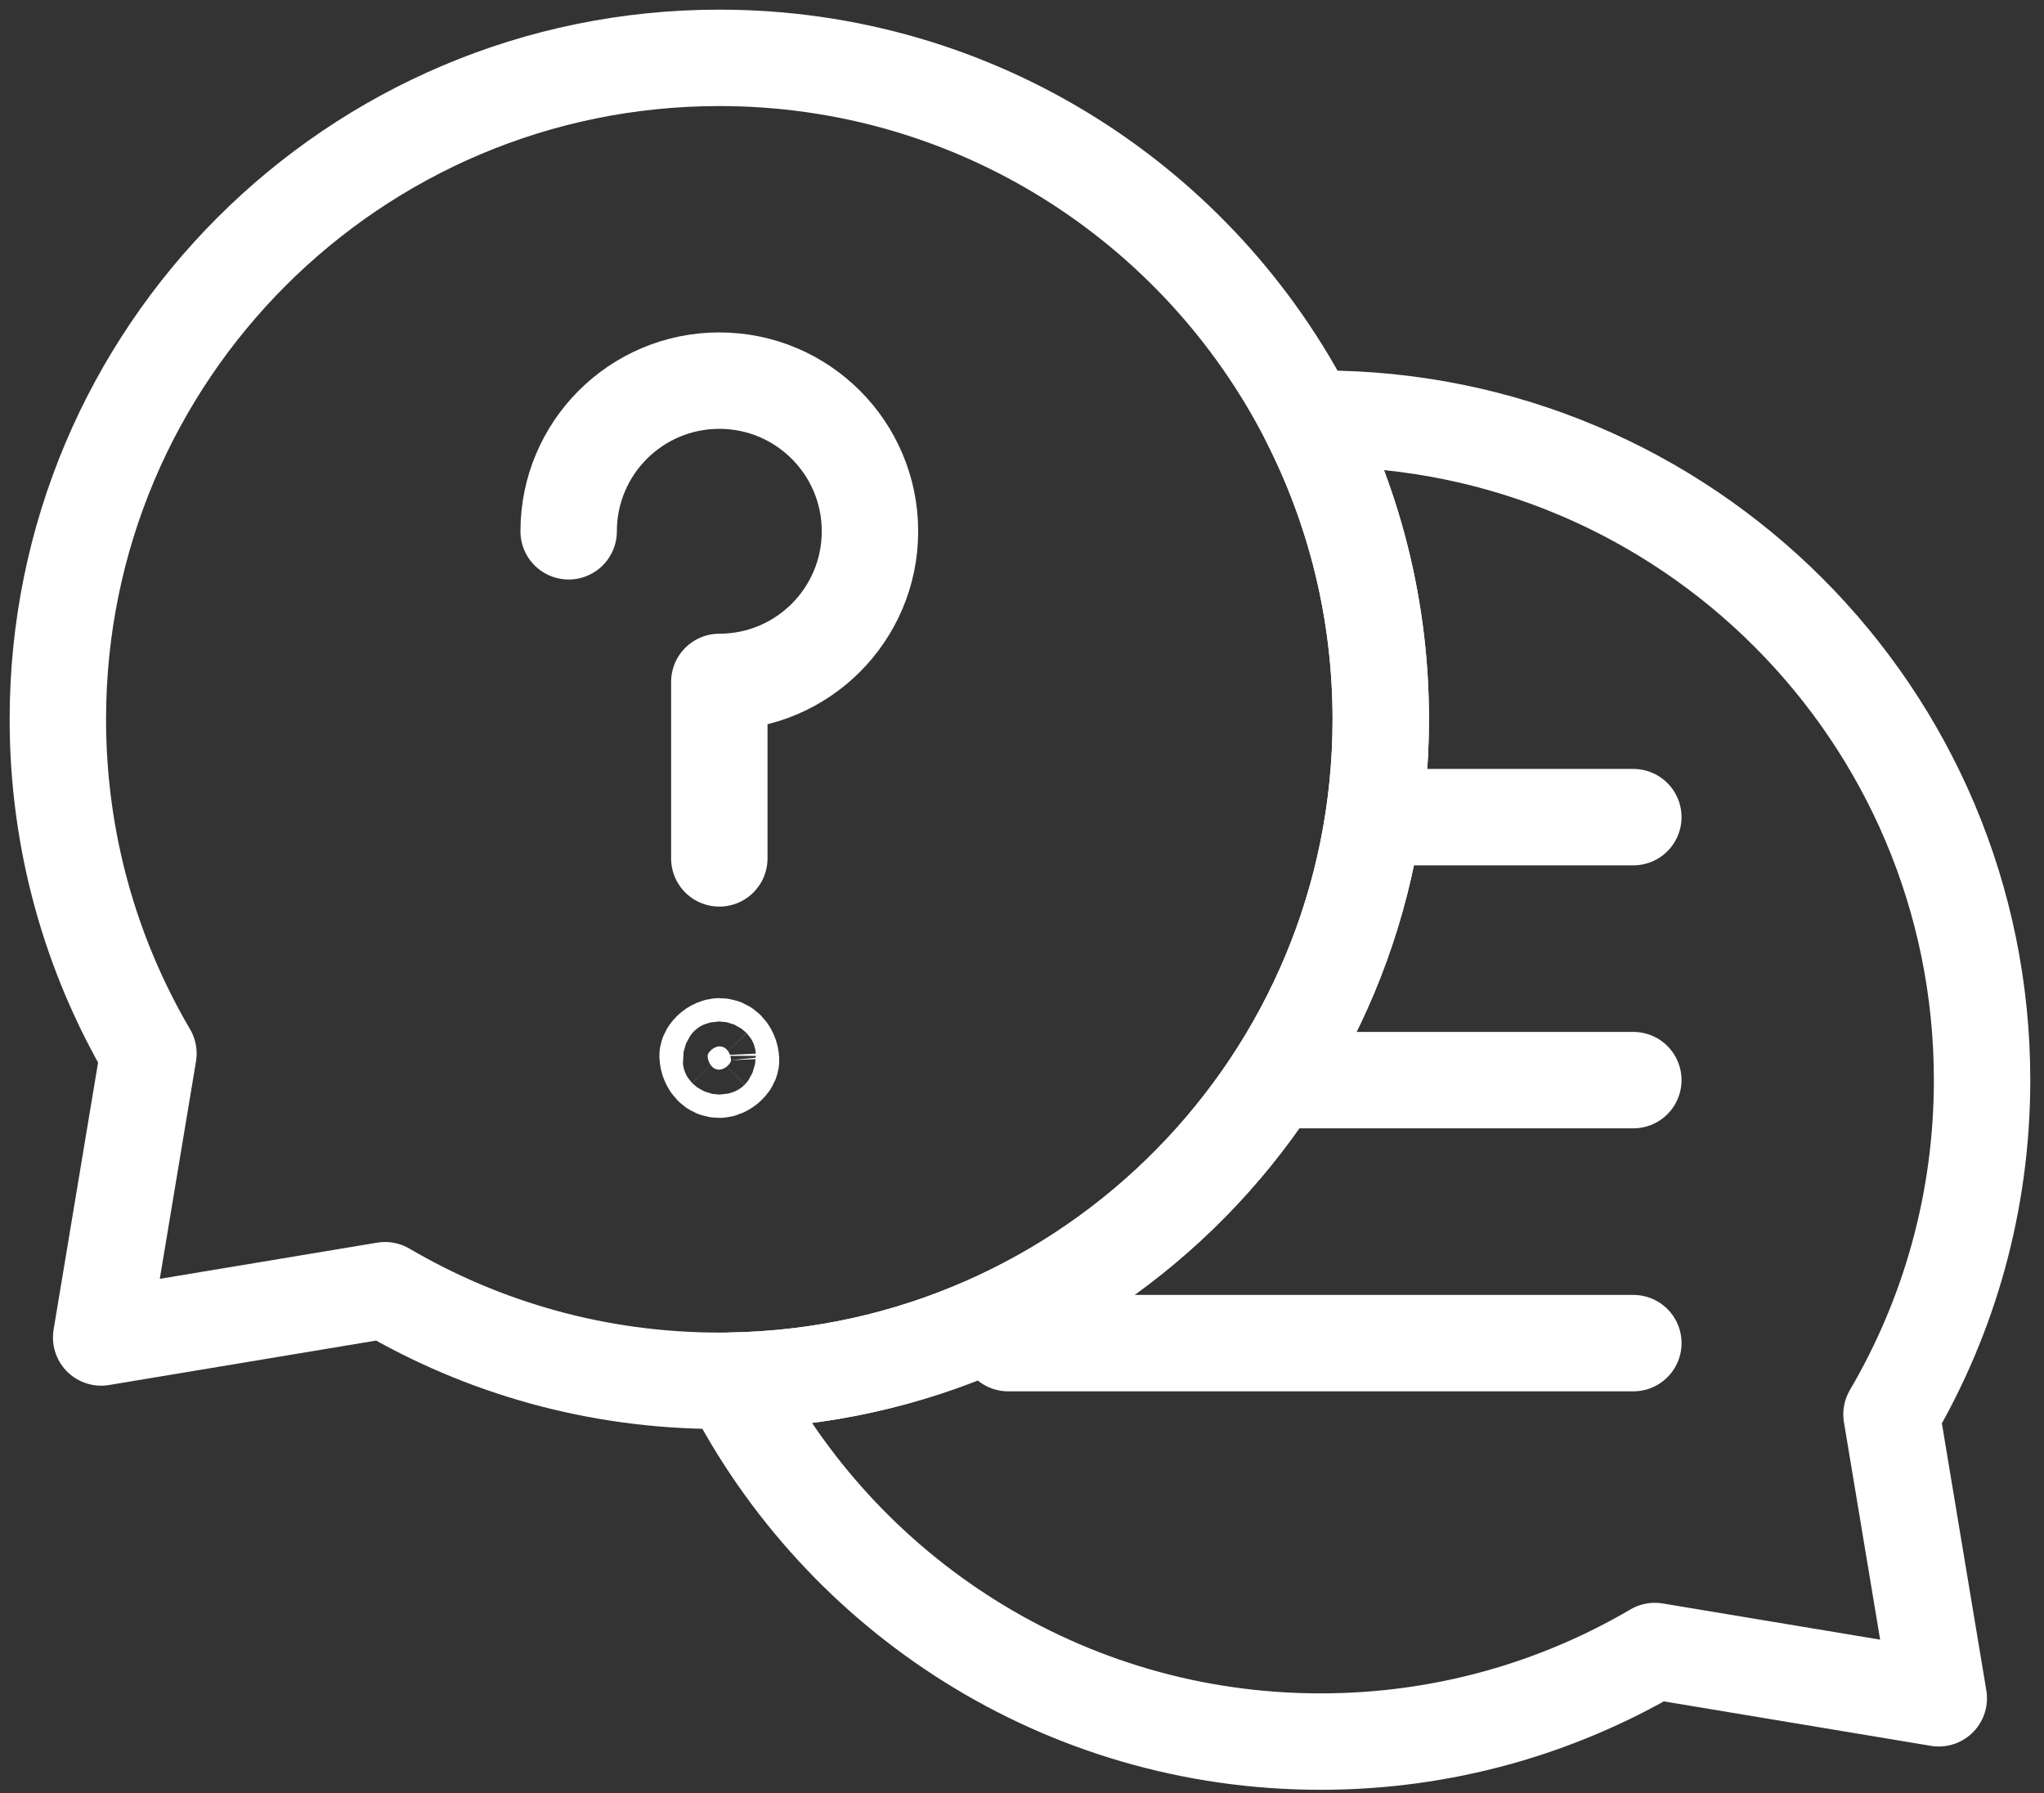
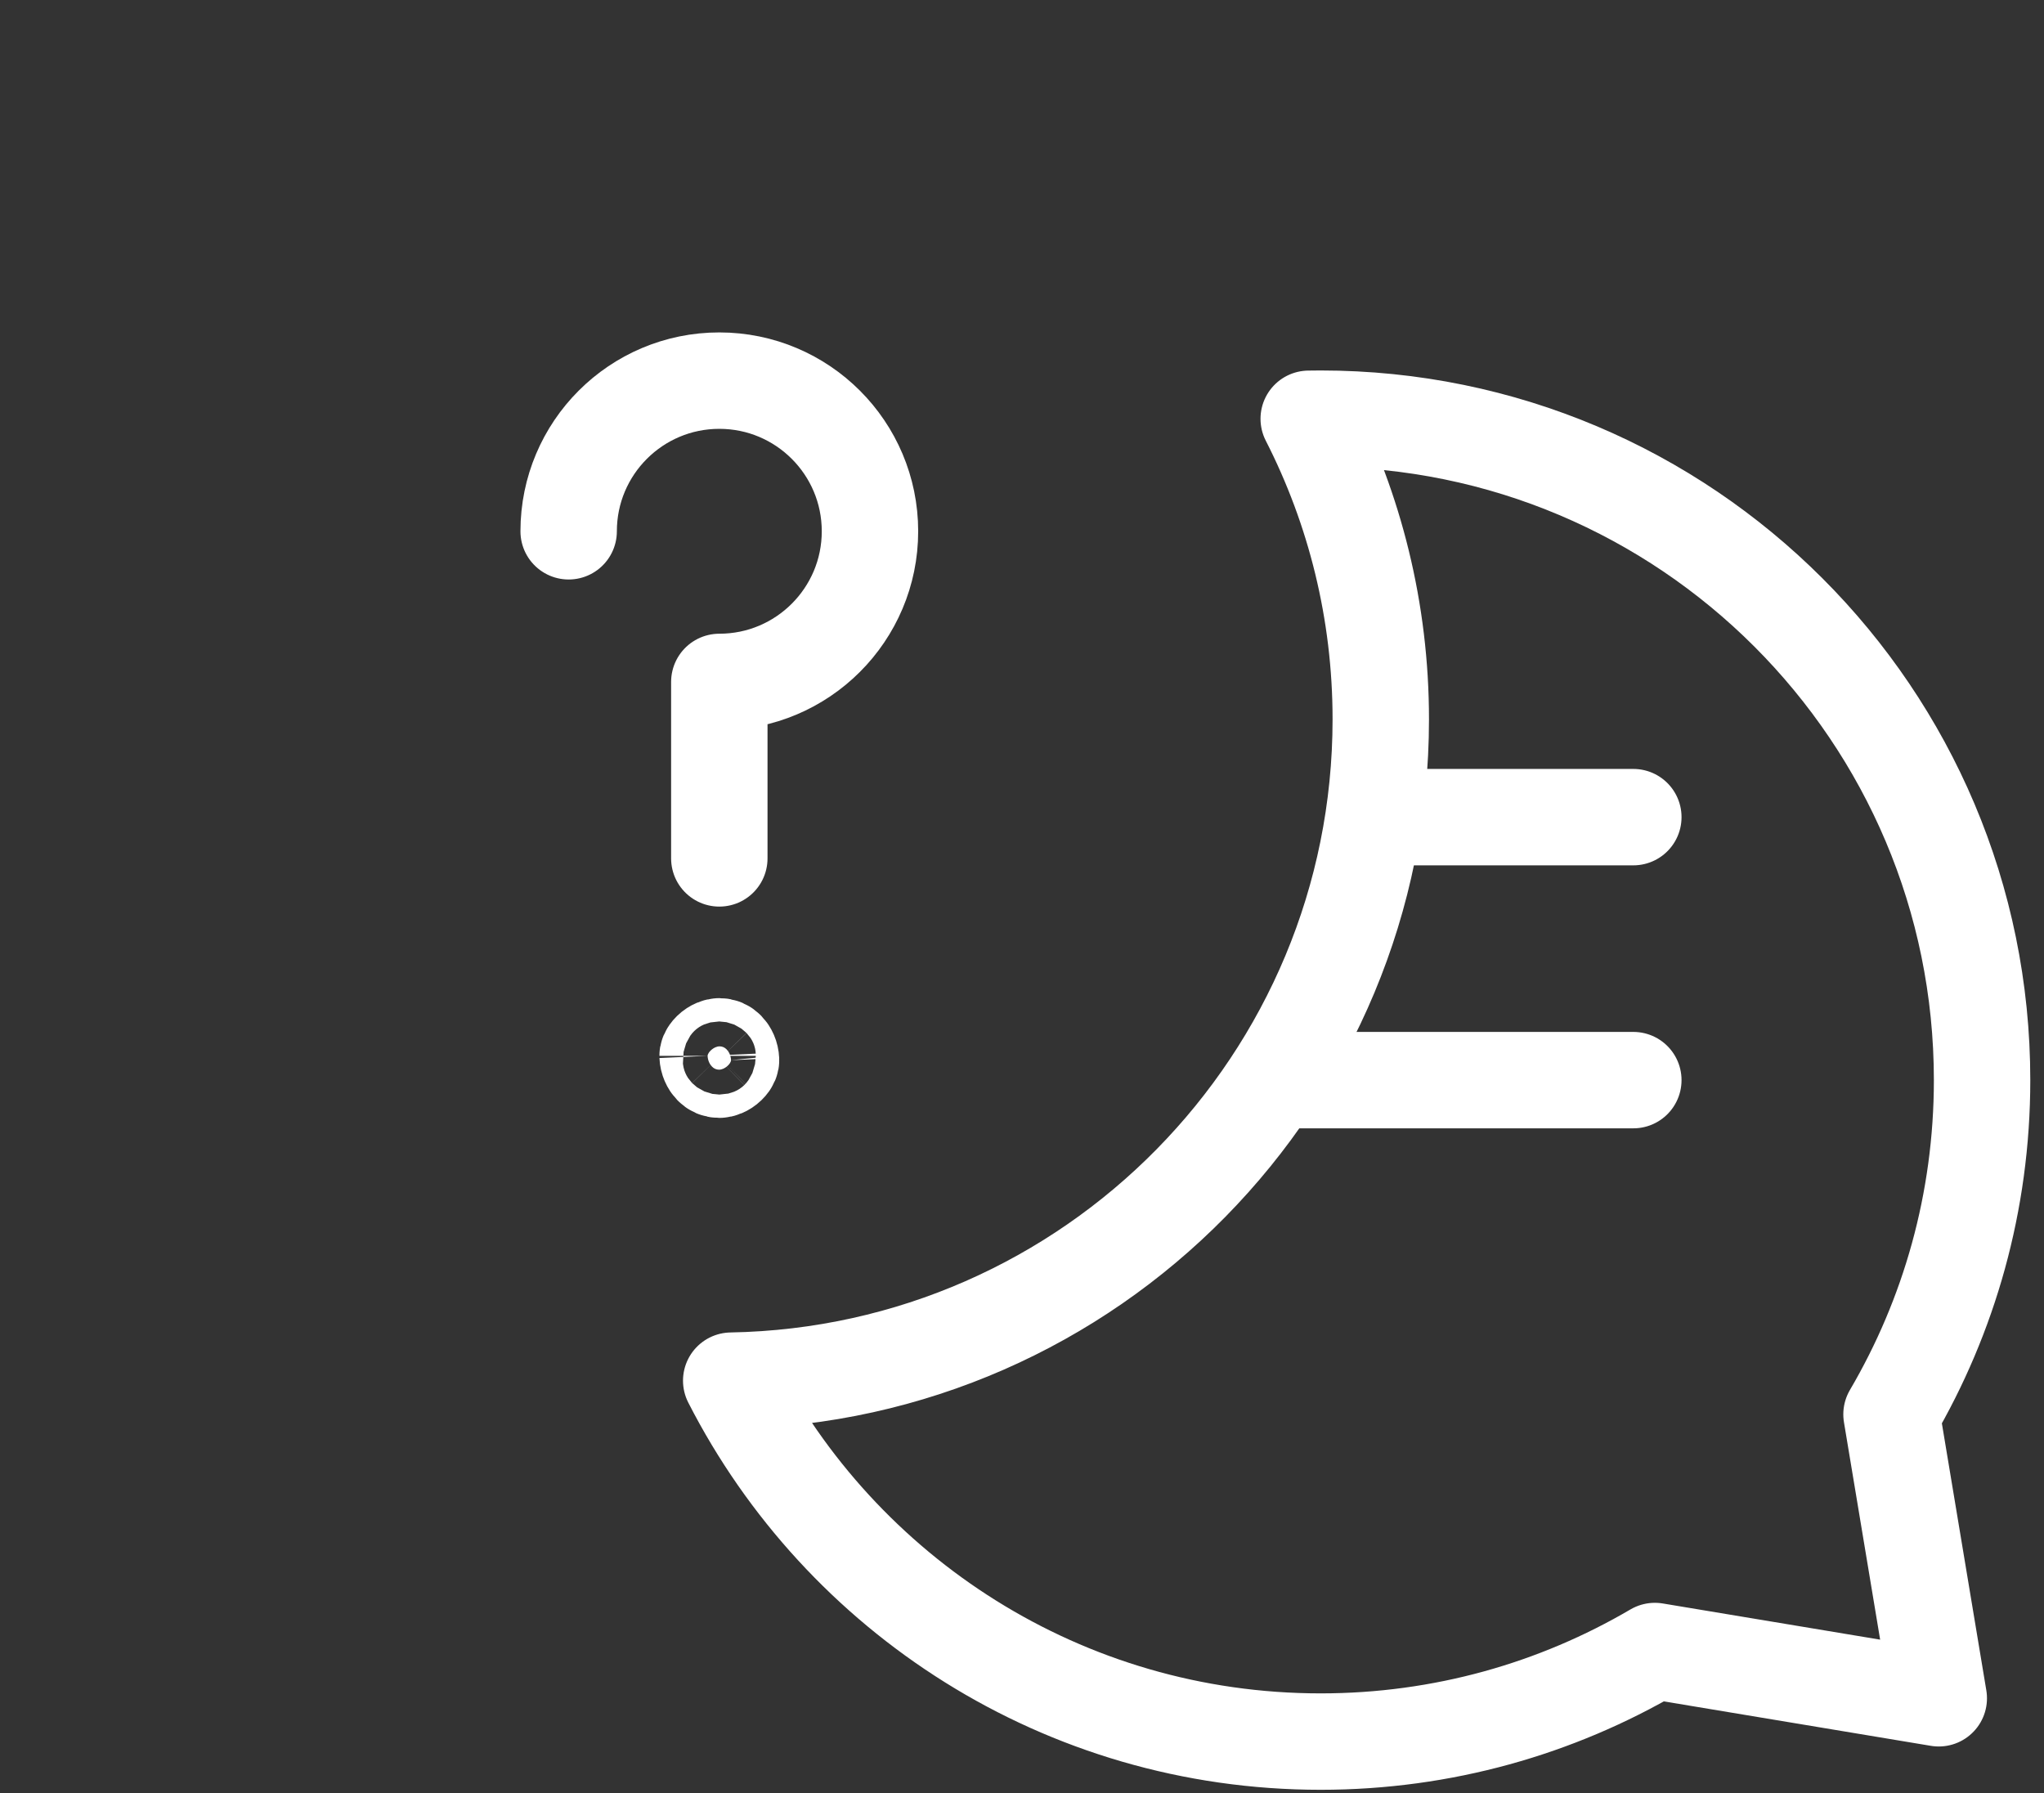
<svg xmlns="http://www.w3.org/2000/svg" width="106" height="93" viewBox="0 0 106 93" fill="none">
  <rect x="0" y="0" width="106" height="93" fill="#333333" stroke="none" />
  <path d="M98.092 73.347L100.543 88.071L85.819 85.62C80.732 88.605 74.811 90.317 68.486 90.317C55.153 90.317 43.597 82.711 37.92 71.6C56.582 71.271 71.606 56.041 71.606 37.303C71.606 31.692 70.258 26.395 67.869 21.718C68.074 21.714 68.279 21.712 68.486 21.712C87.432 21.712 102.789 37.069 102.789 56.014C102.789 62.337 101.077 68.26 98.092 73.347Z" stroke="white" stroke-width="5" stroke-miterlimit="10" stroke-linecap="round" stroke-linejoin="round" />
  <path d="M84.703 56.014H66.262" stroke="white" stroke-width="5" stroke-miterlimit="10" stroke-linecap="round" stroke-linejoin="round" />
-   <path d="M84.704 69.653H52.285" stroke="white" stroke-width="5" stroke-miterlimit="10" stroke-linecap="round" stroke-linejoin="round" />
  <path d="M84.703 42.376H71.543" stroke="white" stroke-width="5" stroke-miterlimit="10" stroke-linecap="round" stroke-linejoin="round" />
-   <path d="M71.606 37.303C71.606 56.041 56.582 71.271 37.92 71.6C37.715 71.604 37.51 71.606 37.303 71.606C30.978 71.606 25.057 69.894 19.97 66.909L5.246 69.36L7.698 54.636C4.712 49.549 3 43.626 3 37.303C3 18.358 18.358 3 37.303 3C50.636 3 62.192 10.606 67.869 21.718C70.258 26.395 71.606 31.692 71.606 37.303Z" stroke="white" stroke-width="5" stroke-miterlimit="10" stroke-linecap="round" stroke-linejoin="round" />
  <path d="M29.49 27.552C29.49 23.237 32.988 19.739 37.303 19.739C41.618 19.739 45.116 23.237 45.116 27.552C45.116 31.867 41.618 35.364 37.303 35.364V44.515" stroke="white" stroke-width="5" stroke-miterlimit="10" stroke-linecap="round" stroke-linejoin="round" />
-   <path d="M36.695 54.755L36.695 54.755C36.706 54.995 36.803 55.189 36.92 55.31C37.025 55.418 37.146 55.473 37.303 55.473C37.396 55.473 37.583 55.42 37.75 55.257C37.91 55.102 37.912 54.989 37.911 54.979L37.911 54.979C37.901 54.74 37.804 54.546 37.687 54.425C37.582 54.317 37.461 54.262 37.303 54.262C37.211 54.262 37.024 54.315 36.856 54.478C36.697 54.633 36.695 54.745 36.695 54.755ZM40.409 54.867L40.409 54.867L40.409 54.867Z" fill="white" stroke="white" stroke-width="5" />
+   <path d="M36.695 54.755L36.695 54.755C36.706 54.995 36.803 55.189 36.92 55.31C37.025 55.418 37.146 55.473 37.303 55.473C37.396 55.473 37.583 55.42 37.75 55.257C37.91 55.102 37.912 54.989 37.911 54.979L37.911 54.979C37.901 54.74 37.804 54.546 37.687 54.425C37.582 54.317 37.461 54.262 37.303 54.262C37.211 54.262 37.024 54.315 36.856 54.478C36.697 54.633 36.695 54.745 36.695 54.755M40.409 54.867L40.409 54.867L40.409 54.867Z" fill="white" stroke="white" stroke-width="5" />
</svg>